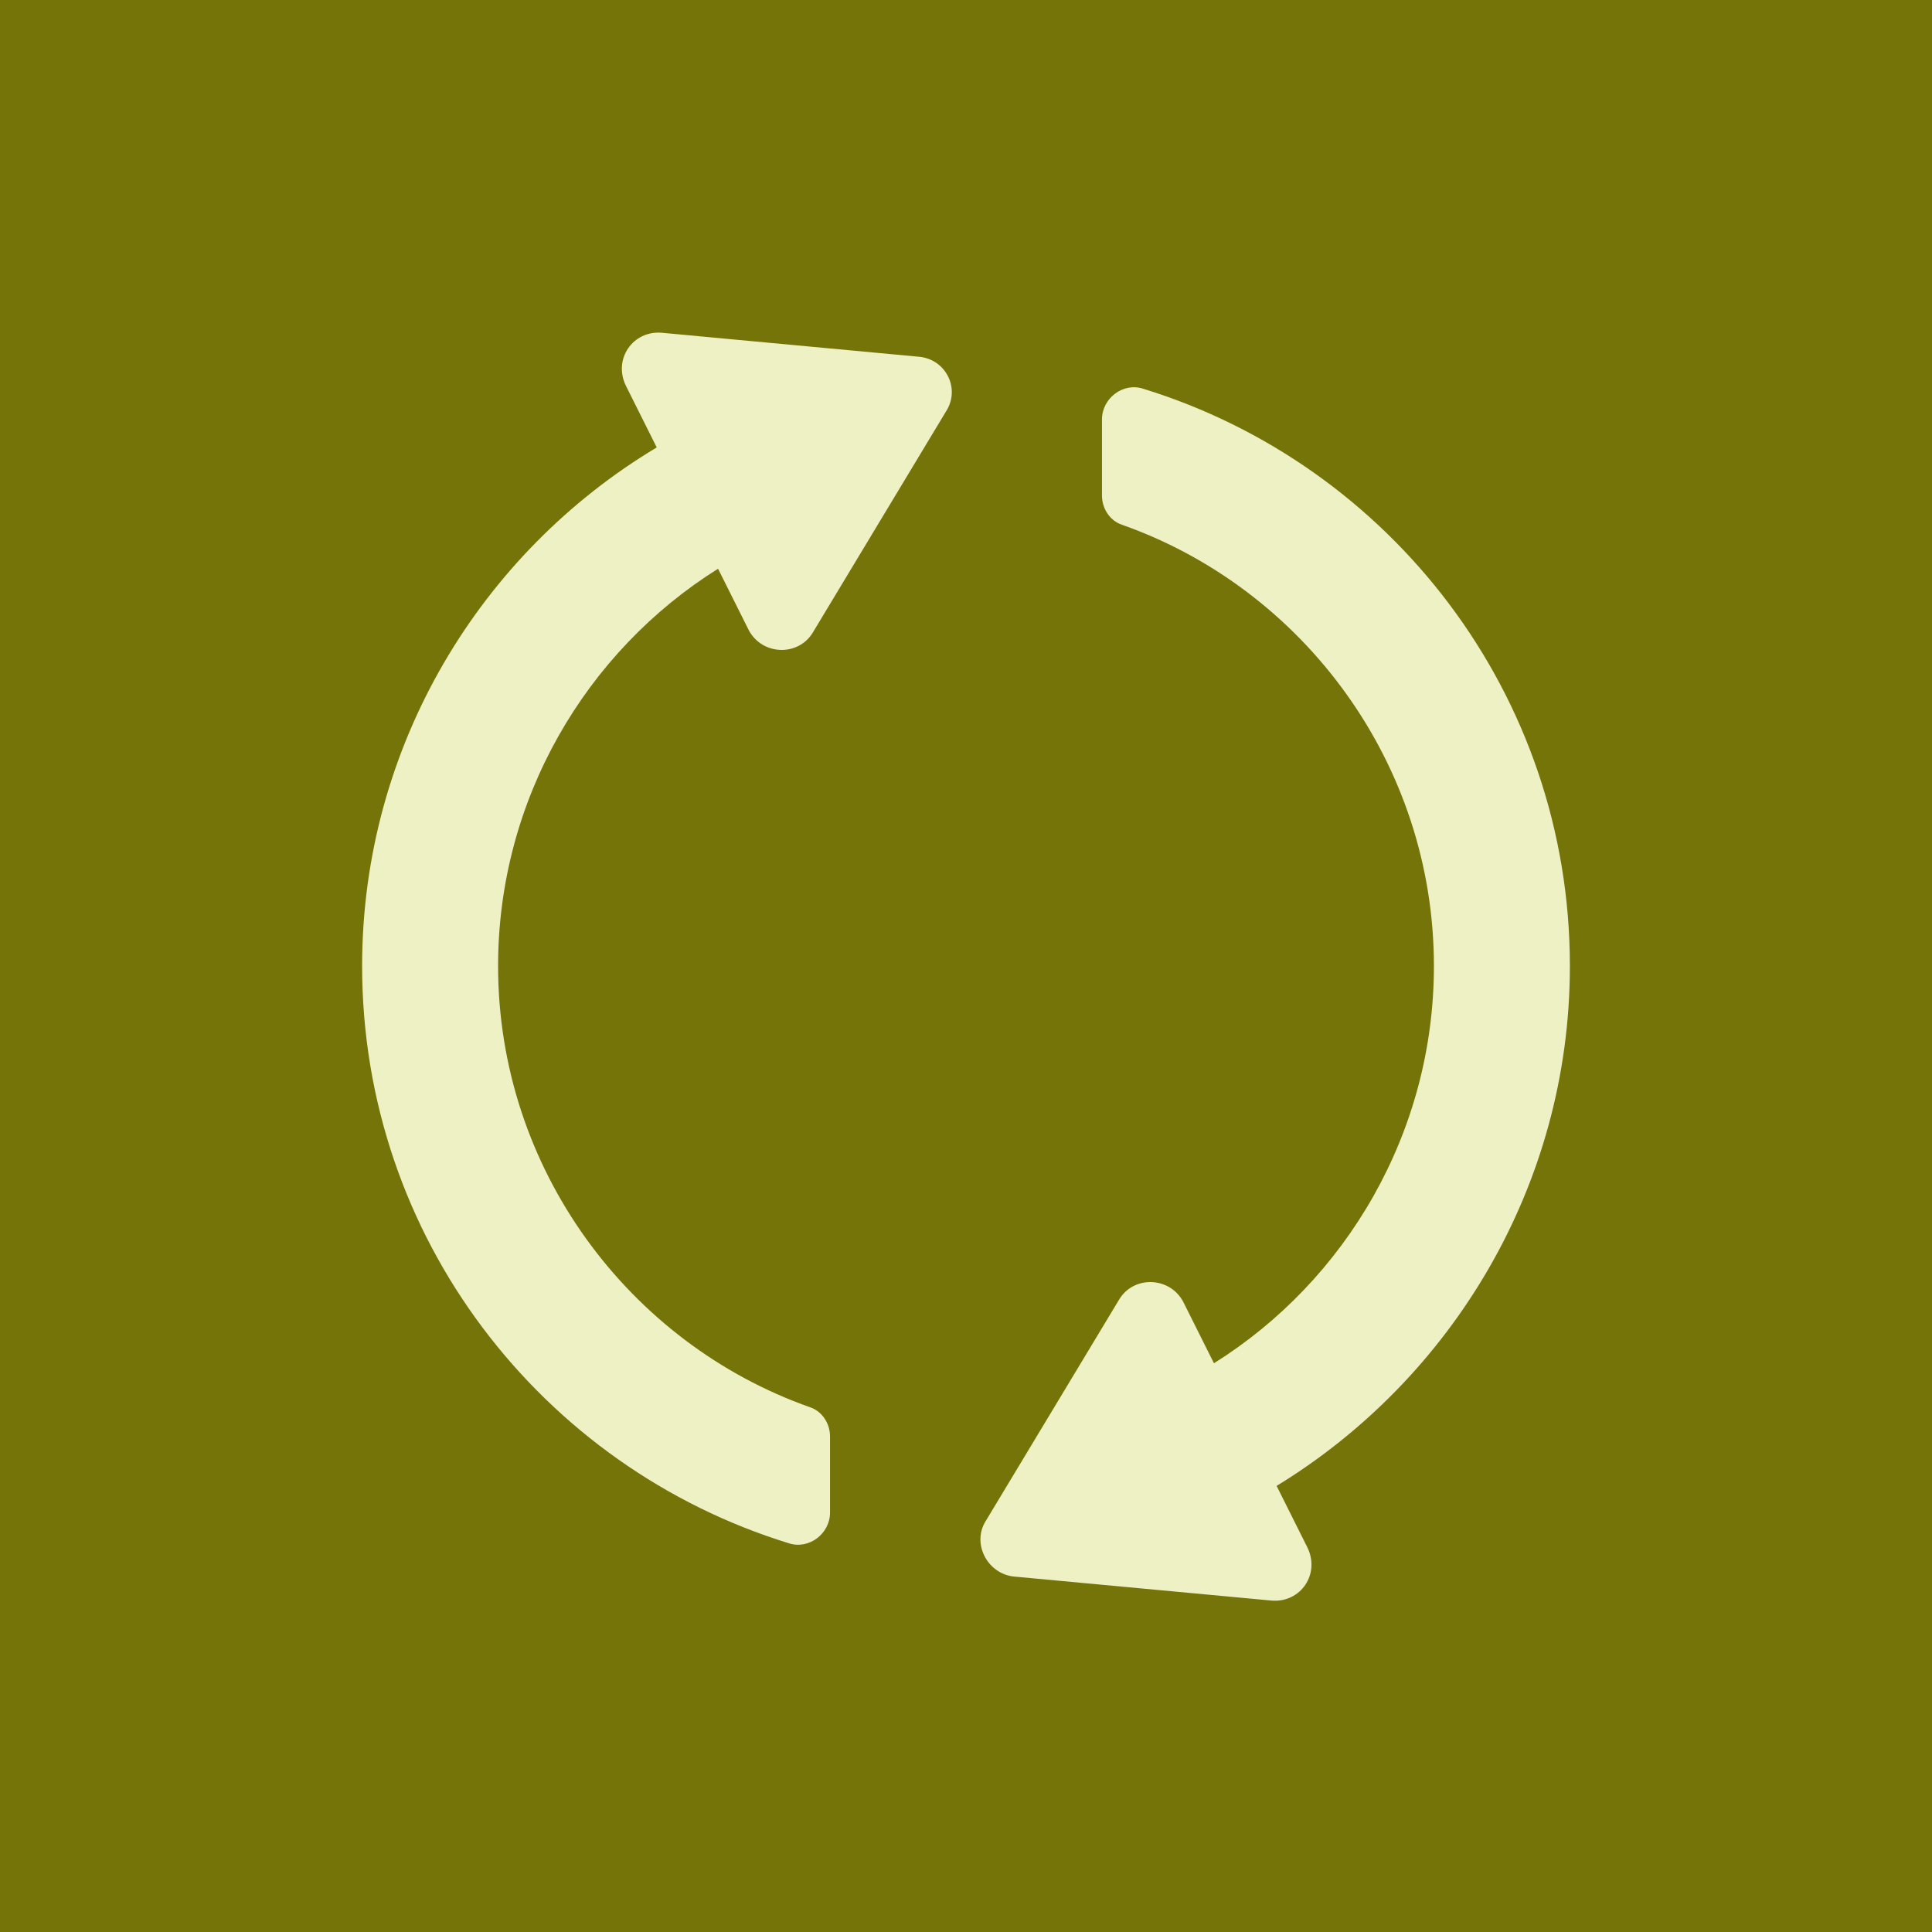
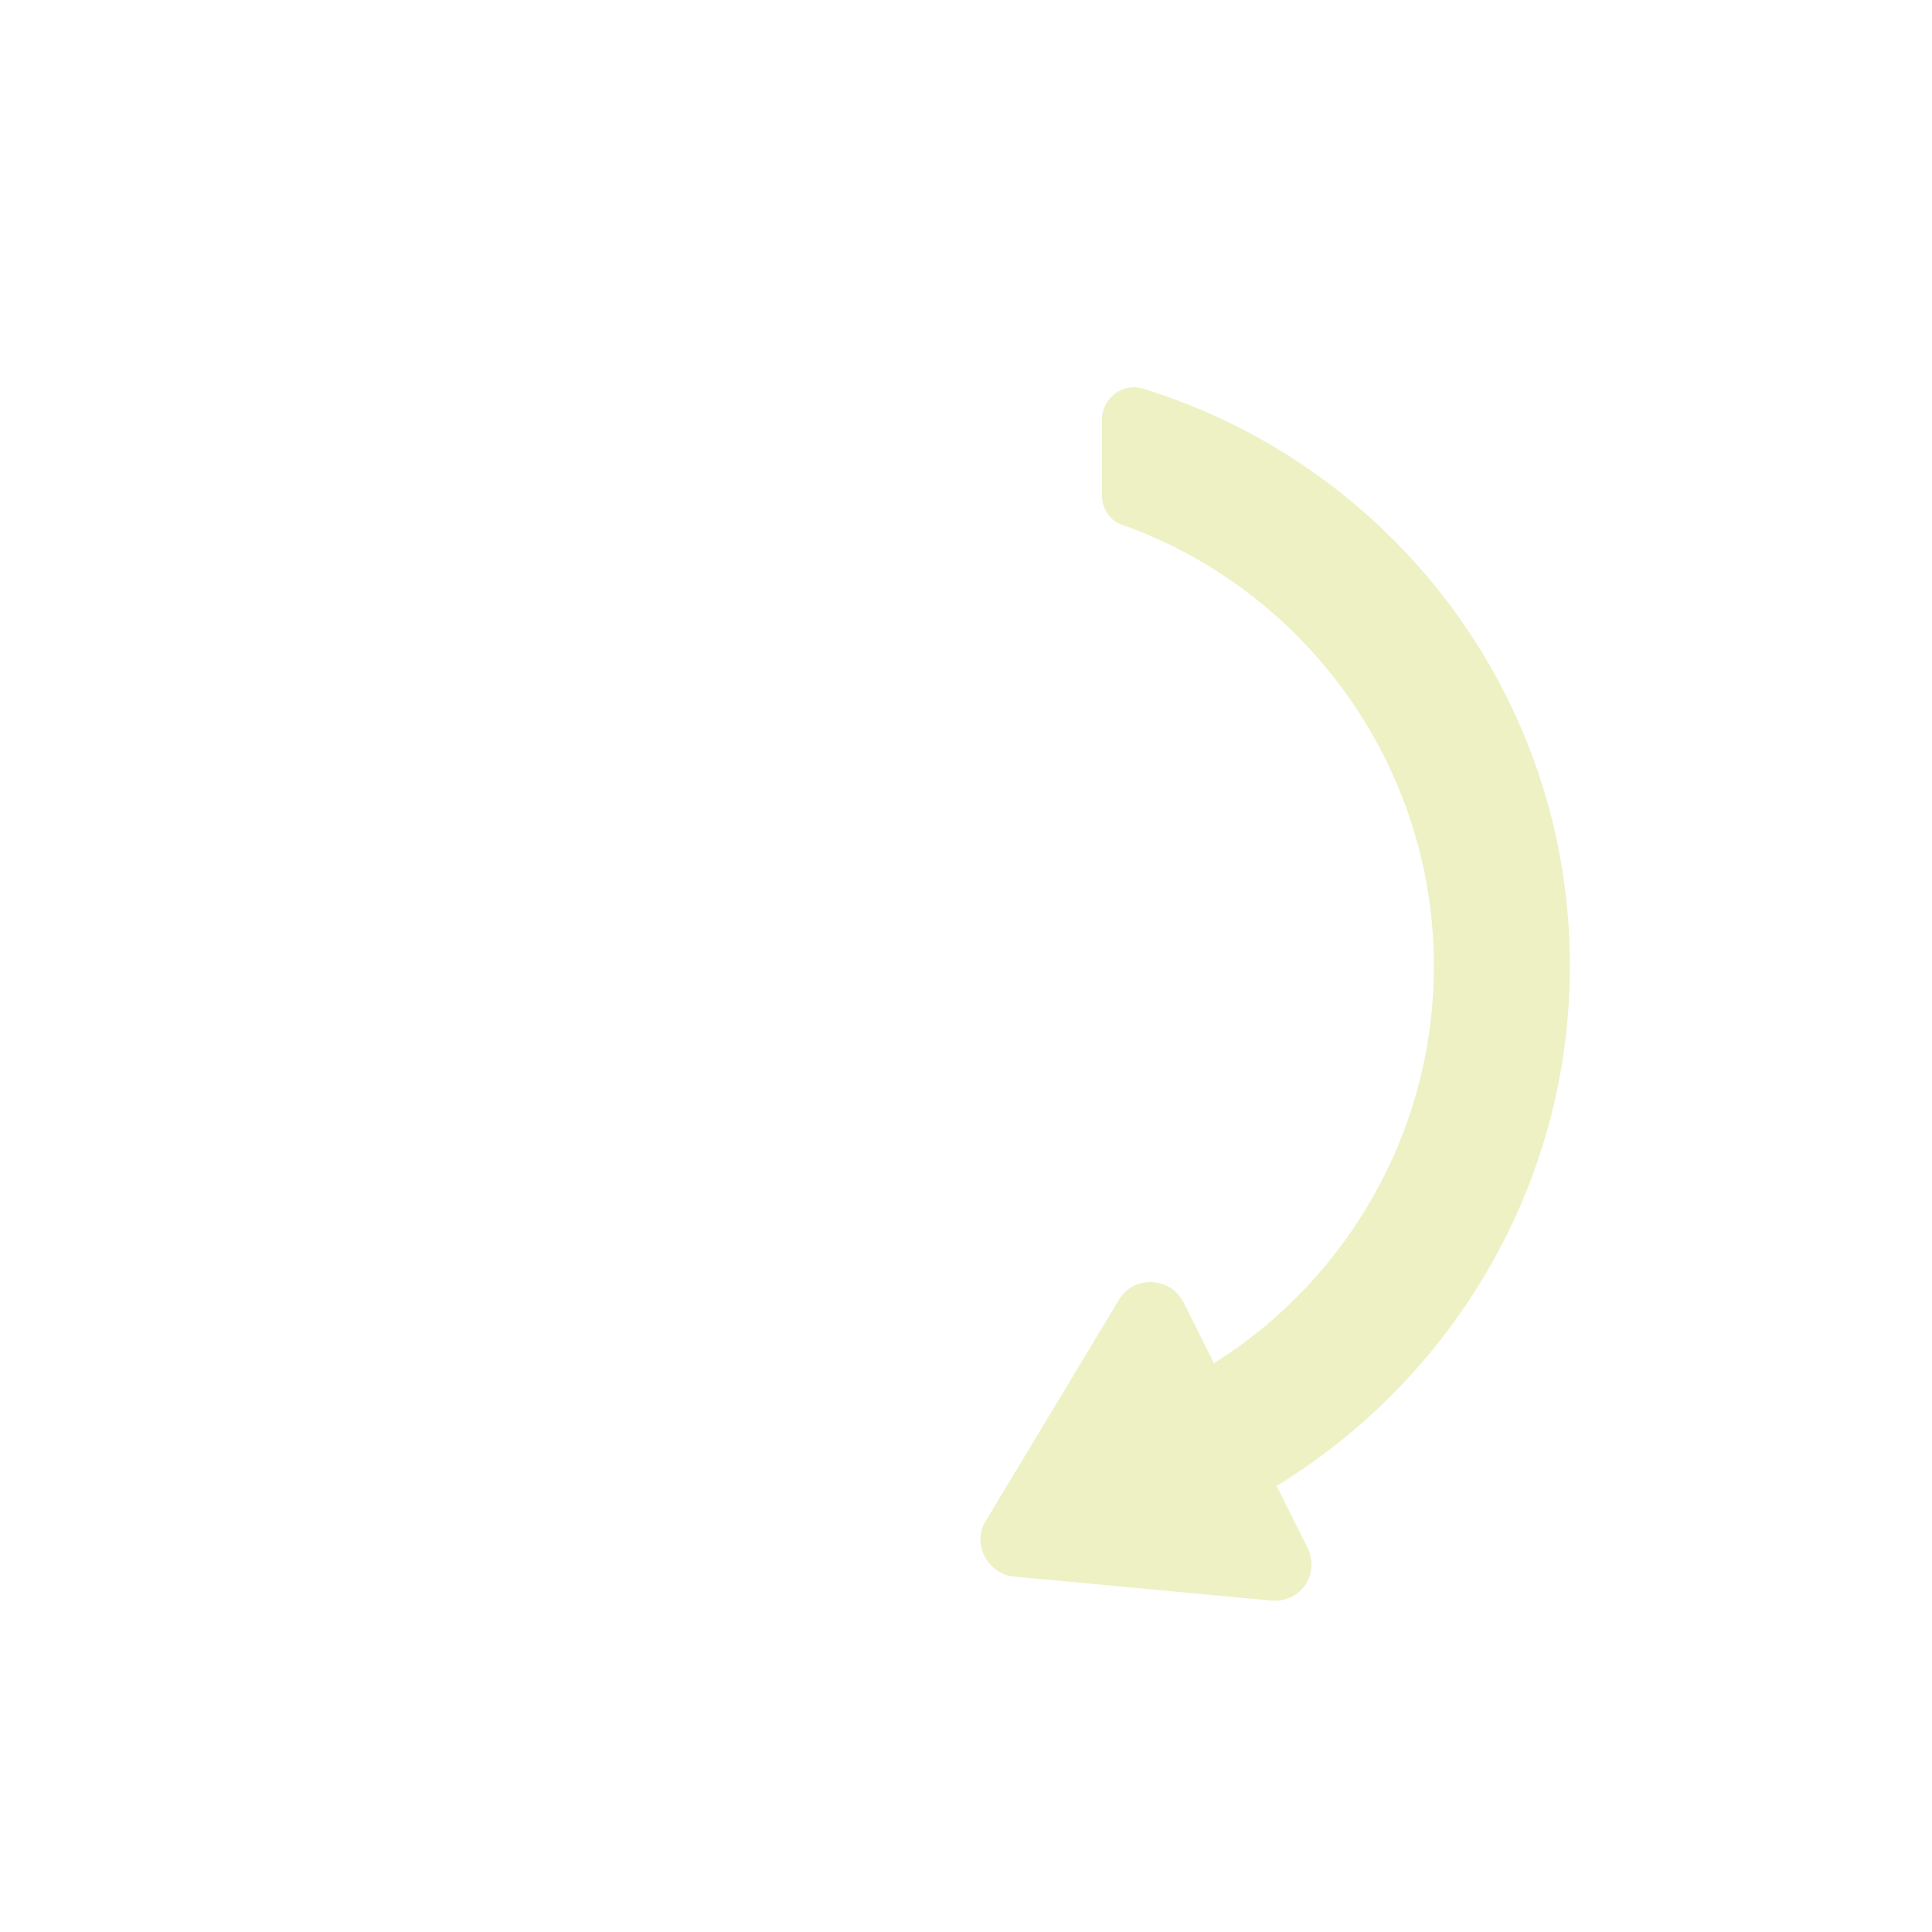
<svg xmlns="http://www.w3.org/2000/svg" xmlns:ns1="http://ns.adobe.com/AdobeIllustrator/10.0/" width="100" height="100" viewBox="0 0 100 100">
-   <rect width="100%" height="100%" fill="#747408" />
  <g transform="translate(50 50) scale(0.69 0.69) rotate(0) translate(-50 -50)" style="fill:#edf1c4">
    <svg fill="#edf1c4" version="1.1" x="0px" y="0px" viewBox="0 0 100 100" style="enable-background:new 0 0 100 100;" xml:space="preserve">
      <g>
        <g ns1:extraneous="self">
          <g>
-             <path d="M46.5,4.3L27.2,2.5c-2.2-0.2-3.7,2-2.7,4l2.3,4.6C13.6,19,4.7,33.5,4.7,50c0,20.4,13.5,37.6,32,43.3     c1.5,0.5,3.1-0.7,3.1-2.3v-5.7c0-1-0.6-1.9-1.5-2.2C24.7,78.3,14.9,65.2,14.9,50c0-12.5,6.6-23.6,16.5-29.8l2.3,4.6     c1,1.9,3.7,2,4.8,0.2l10-16.6C49.6,6.7,48.5,4.5,46.5,4.3z" />
            <path d="M95.3,50c0-20.4-13.5-37.6-32-43.3c-1.5-0.5-3.1,0.7-3.1,2.3v5.7c0,1,0.6,1.9,1.5,2.2C75.3,21.7,85.1,34.8,85.1,50     c0,12.5-6.6,23.6-16.5,29.8l-2.3-4.6c-1-1.9-3.7-2-4.8-0.2l-10,16.6c-1.1,1.7,0.1,4,2.1,4.2l19.3,1.8c2.2,0.2,3.7-2,2.7-4     l-2.3-4.6C86.4,81,95.3,66.5,95.3,50z" />
          </g>
        </g>
      </g>
    </svg>
  </g>
</svg>